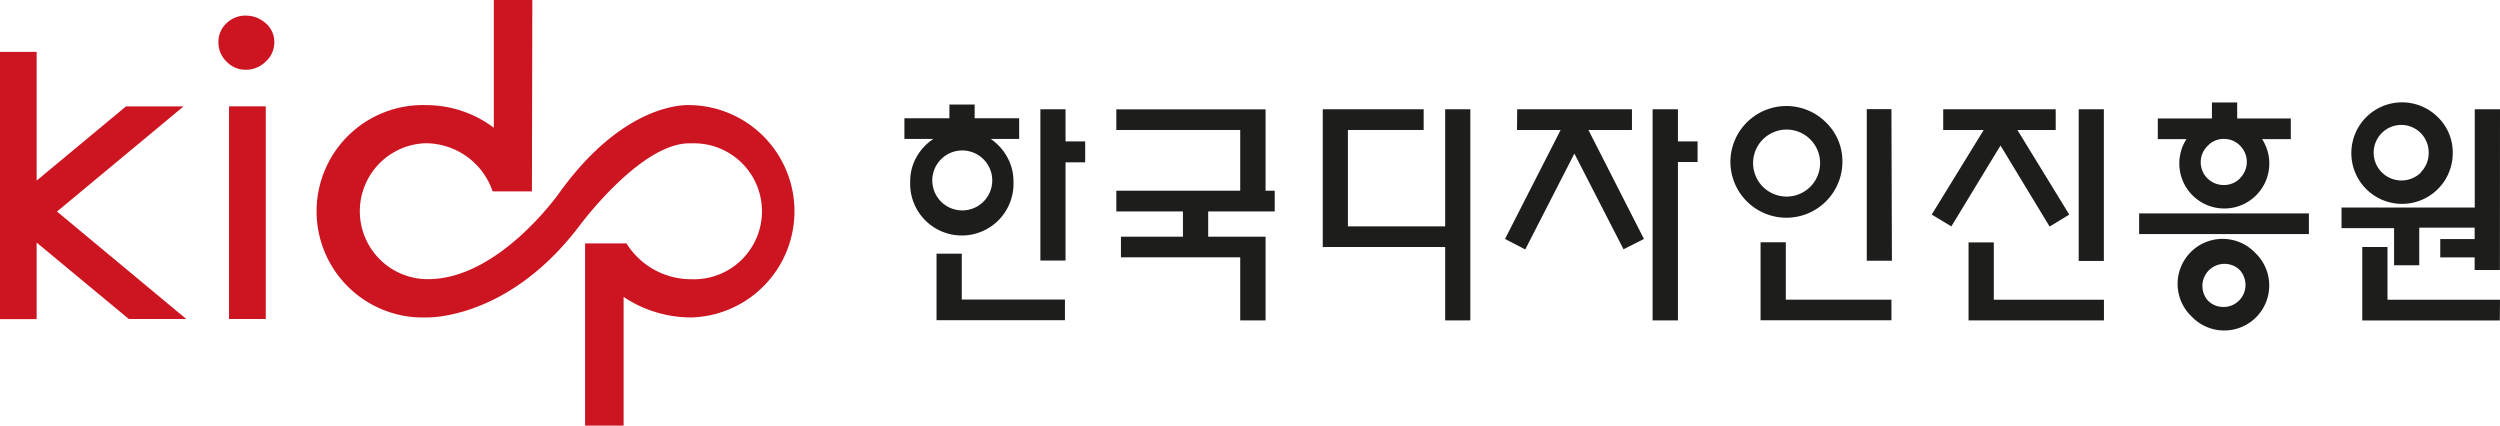
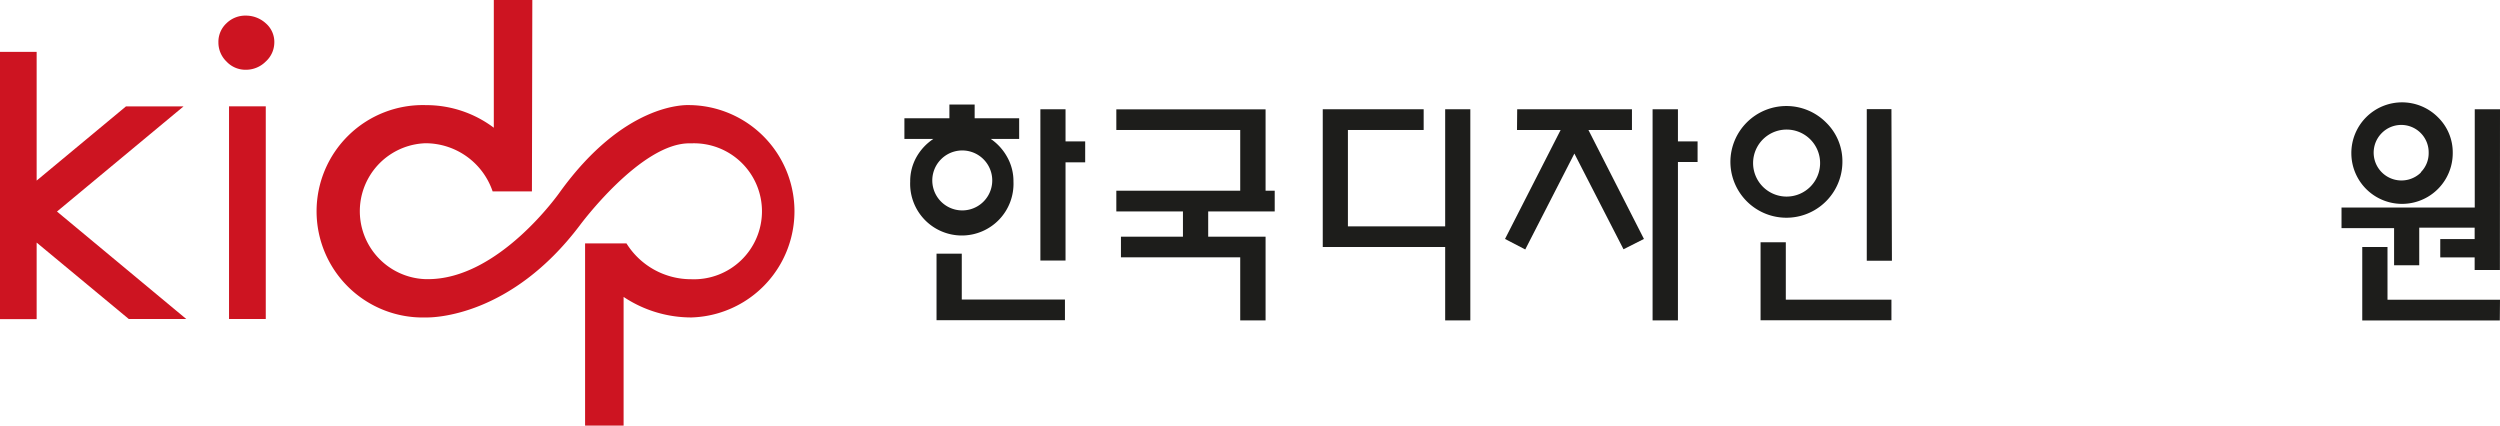
<svg xmlns="http://www.w3.org/2000/svg" viewBox="0 0 254.45 43.31">
  <defs>
    <style>.cls-1{fill:#cd1421;}.cls-2{fill:#1d1d1b;}</style>
  </defs>
  <title>kidp_01</title>
  <g id="Layer_2" data-name="Layer 2">
    <g id="Layer_1-2" data-name="Layer 1">
      <path class="cls-1" d="M23.31,10.82h3.74V32.47H23.31Zm4.61-6.5a2.63,2.63,0,0,1-.87,1.94,2.84,2.84,0,0,1-2,.84,2.64,2.64,0,0,1-2-.84,2.69,2.69,0,0,1-.82-1.94,2.57,2.57,0,0,1,.82-1.95,2.74,2.74,0,0,1,2-.78,3,3,0,0,1,2,.78,2.51,2.51,0,0,1,.87,2" />
      <path class="cls-1" d="M54.14,19.48h-4a7.22,7.22,0,0,0-6.86-4.9,6.92,6.92,0,0,0,0,13.83h.15C50.75,28.53,57,19.53,57,19.53c6.51-9,12.66-8.87,13.27-8.83h.11a10.81,10.81,0,0,1,0,21.61,12.43,12.43,0,0,1-6.91-2.09v13.1H59.55V24.77h4.21a7.75,7.75,0,0,0,6.61,3.65,6.92,6.92,0,1,0,0-13.83h-.11c-5-.12-11.25,8.35-11.25,8.35-7,9.27-14.86,9.39-15.65,9.37h0a10.81,10.81,0,1,1,0-21.61,11.44,11.44,0,0,1,6.9,2.3V0h3.92Z" />
      <polygon class="cls-1" points="18.96 32.47 5.8 21.53 18.68 10.83 12.82 10.83 3.73 18.38 3.73 5.28 0 5.28 0 32.48 3.73 32.48 3.73 24.69 13.11 32.47 18.96 32.47" />
      <path class="cls-2" d="M93.27,16a5,5,0,0,0-.63,2.48,5.26,5.26,0,1,0,10.51,0,5,5,0,0,0-.63-2.48,5.37,5.37,0,0,0-1.68-1.86h2.89v-2.1H99.2v-1.4H96.63v1.4H92.05v2.1H95A5.37,5.37,0,0,0,93.27,16m4.62,9.82H95.32v6.77h13.07v-2.1H97.89Zm8,.7h2.56v-10h2V14.39h-2V11.12h-2.56Zm-5.79-6a3.05,3.05,0,1,1-4.32-4.31,3.05,3.05,0,1,1,4.32,4.31" />
      <polygon class="cls-2" points="128.81 19.41 129.74 19.41 129.74 21.52 122.97 21.52 122.97 24.09 128.81 24.09 128.81 32.61 126.23 32.61 126.23 26.19 114.09 26.19 114.09 24.09 120.4 24.09 120.4 21.52 113.62 21.52 113.62 19.41 126.23 19.41 126.23 13.23 113.62 13.23 113.62 11.13 128.81 11.13 128.81 19.41" />
      <polygon class="cls-2" points="149.65 32.61 147.09 32.61 147.09 25.14 134.63 25.14 134.63 11.12 144.9 11.12 144.9 13.23 137.19 13.23 137.19 23.04 147.09 23.04 147.09 11.12 149.65 11.12 149.65 32.61" />
      <path class="cls-2" d="M168.2,11.12h2.58v3.27h2v2.1h-2V32.61H168.2Zm-13.78,0H166.1v2.11h-4.43l5.65,11.09-2.08,1.05-5-9.74-5,9.76-2.06-1.07,5.66-11.09h-4.44Z" />
      <path class="cls-2" d="M192.51,30.5H181.76V24.66h-2.57V32.6h13.32Zm0-19.39H190V26.54h2.56Zm-6.66,1.35a5.7,5.7,0,0,0-9.73,4,5.7,5.7,0,0,0,11.4,0,5.5,5.5,0,0,0-1.67-4M184.26,19a3.41,3.41,0,0,1-5.83-2.41A3.41,3.41,0,1,1,184.26,19" />
-       <path class="cls-2" d="M210.61,21.84l-2,1.22-5-8.25-5,8.23-2-1.2,5.29-8.61h-4.12V11.12h11.45v2.11h-3.9Zm-7.68,2.83h-2.57v7.94h13.78v-2.1H202.93Zm11.2,1.89h-2.56V11.12h2.56Z" />
-       <path class="cls-2" d="M222,15.33a4.71,4.71,0,0,0-.19,1.31,4.58,4.58,0,1,0,8.43-2.48h2.92v-2.1h-5.46V10.43h-2.57v1.63h-5.51v2.1h2.92a4.15,4.15,0,0,0-.54,1.17m13,6.39H217.72v2.1H235ZM228,18.14a2.27,2.27,0,0,1-1.66.69,2.32,2.32,0,0,1-1.63-4,2.21,2.21,0,0,1,1.63-.69,2.27,2.27,0,0,1,1.66.69,2.33,2.33,0,0,1,0,3.29m1.54,7.62a4.58,4.58,0,1,0-6.48,6.47,4.58,4.58,0,1,0,6.48-6.47m-1.65,4.85a2.18,2.18,0,0,1-1.59.65,2.16,2.16,0,0,1-1.58-.65,2.25,2.25,0,0,1,3.17-3.18,2.25,2.25,0,0,1,0,3.18" />
      <path class="cls-2" d="M254.45,30.51H243V25.14h-2.57v7.48h14Zm0-19.39h-2.57v10H238.32v2.1h5.35V27h2.56V23.17h5.64v1.16h-3.5V26.2h3.5v1.28h2.57Zm-6.32.81a5.16,5.16,0,0,0-8.81,3.66,5.16,5.16,0,0,0,10.32,0,5,5,0,0,0-1.51-3.66m-1.71,5.61a2.8,2.8,0,1,1-4-4,2.79,2.79,0,0,1,4.77,2,2.74,2.74,0,0,1-.81,2" />
    </g>
  </g>
</svg>